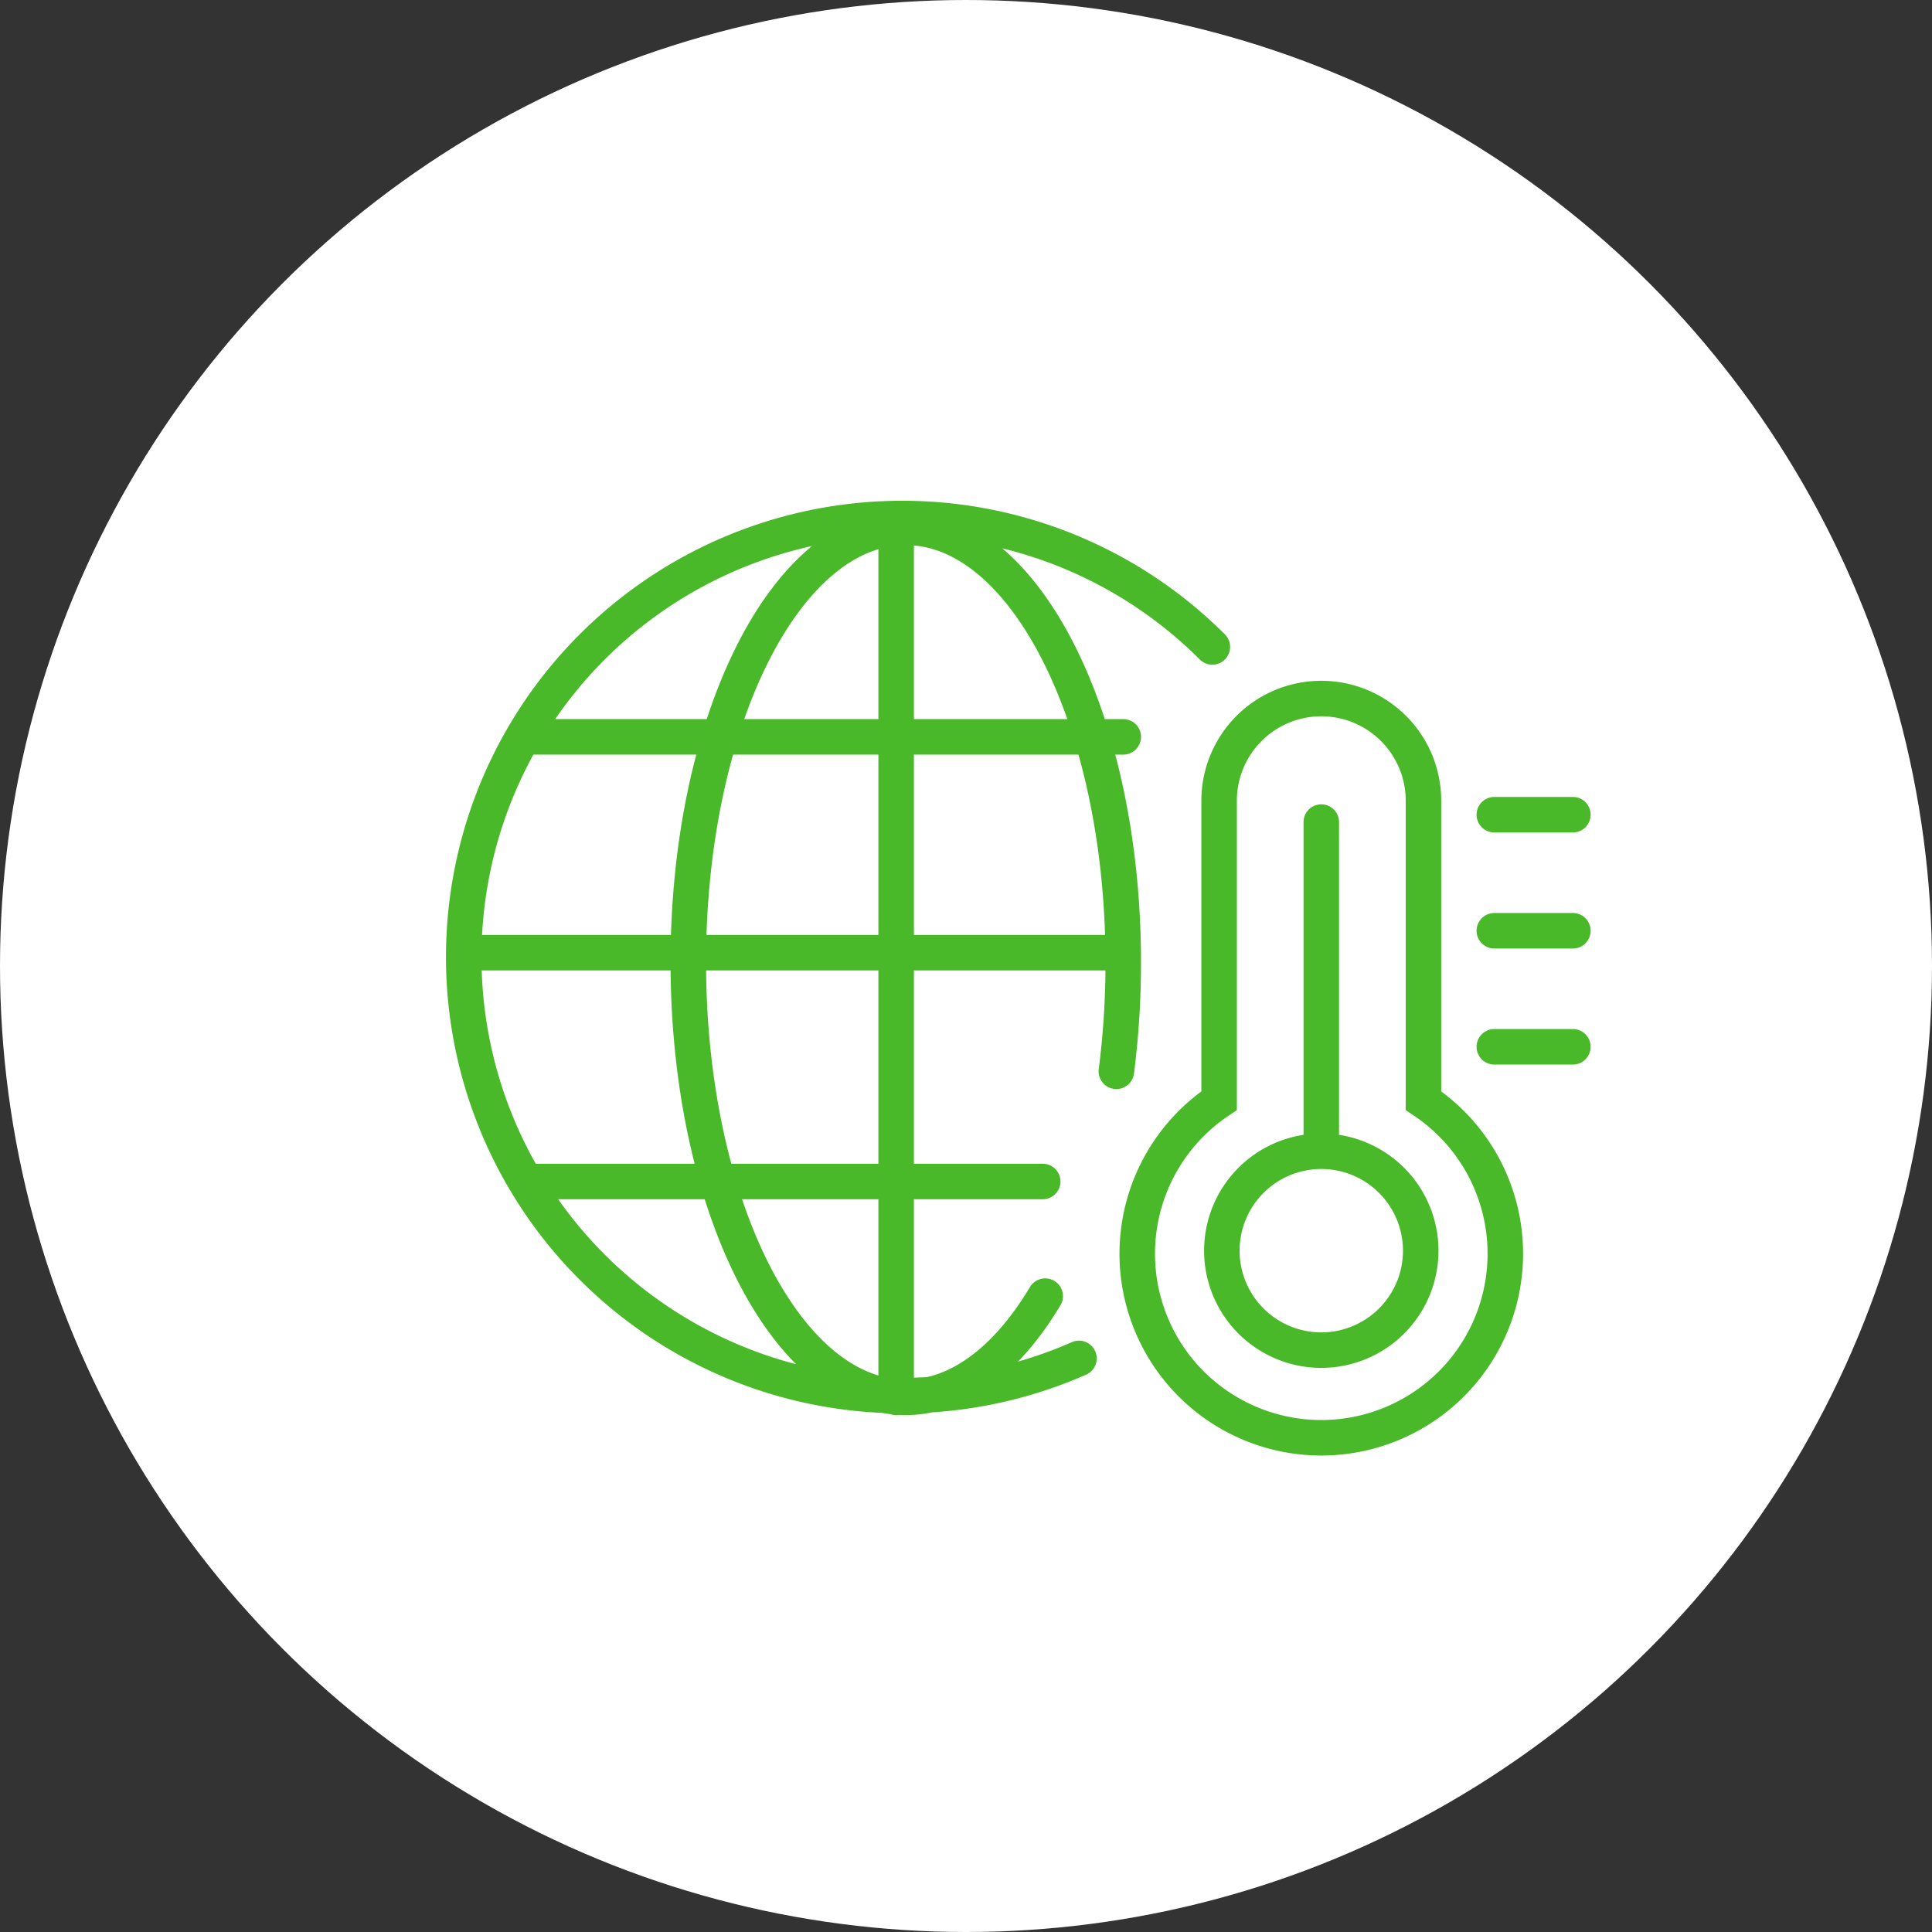
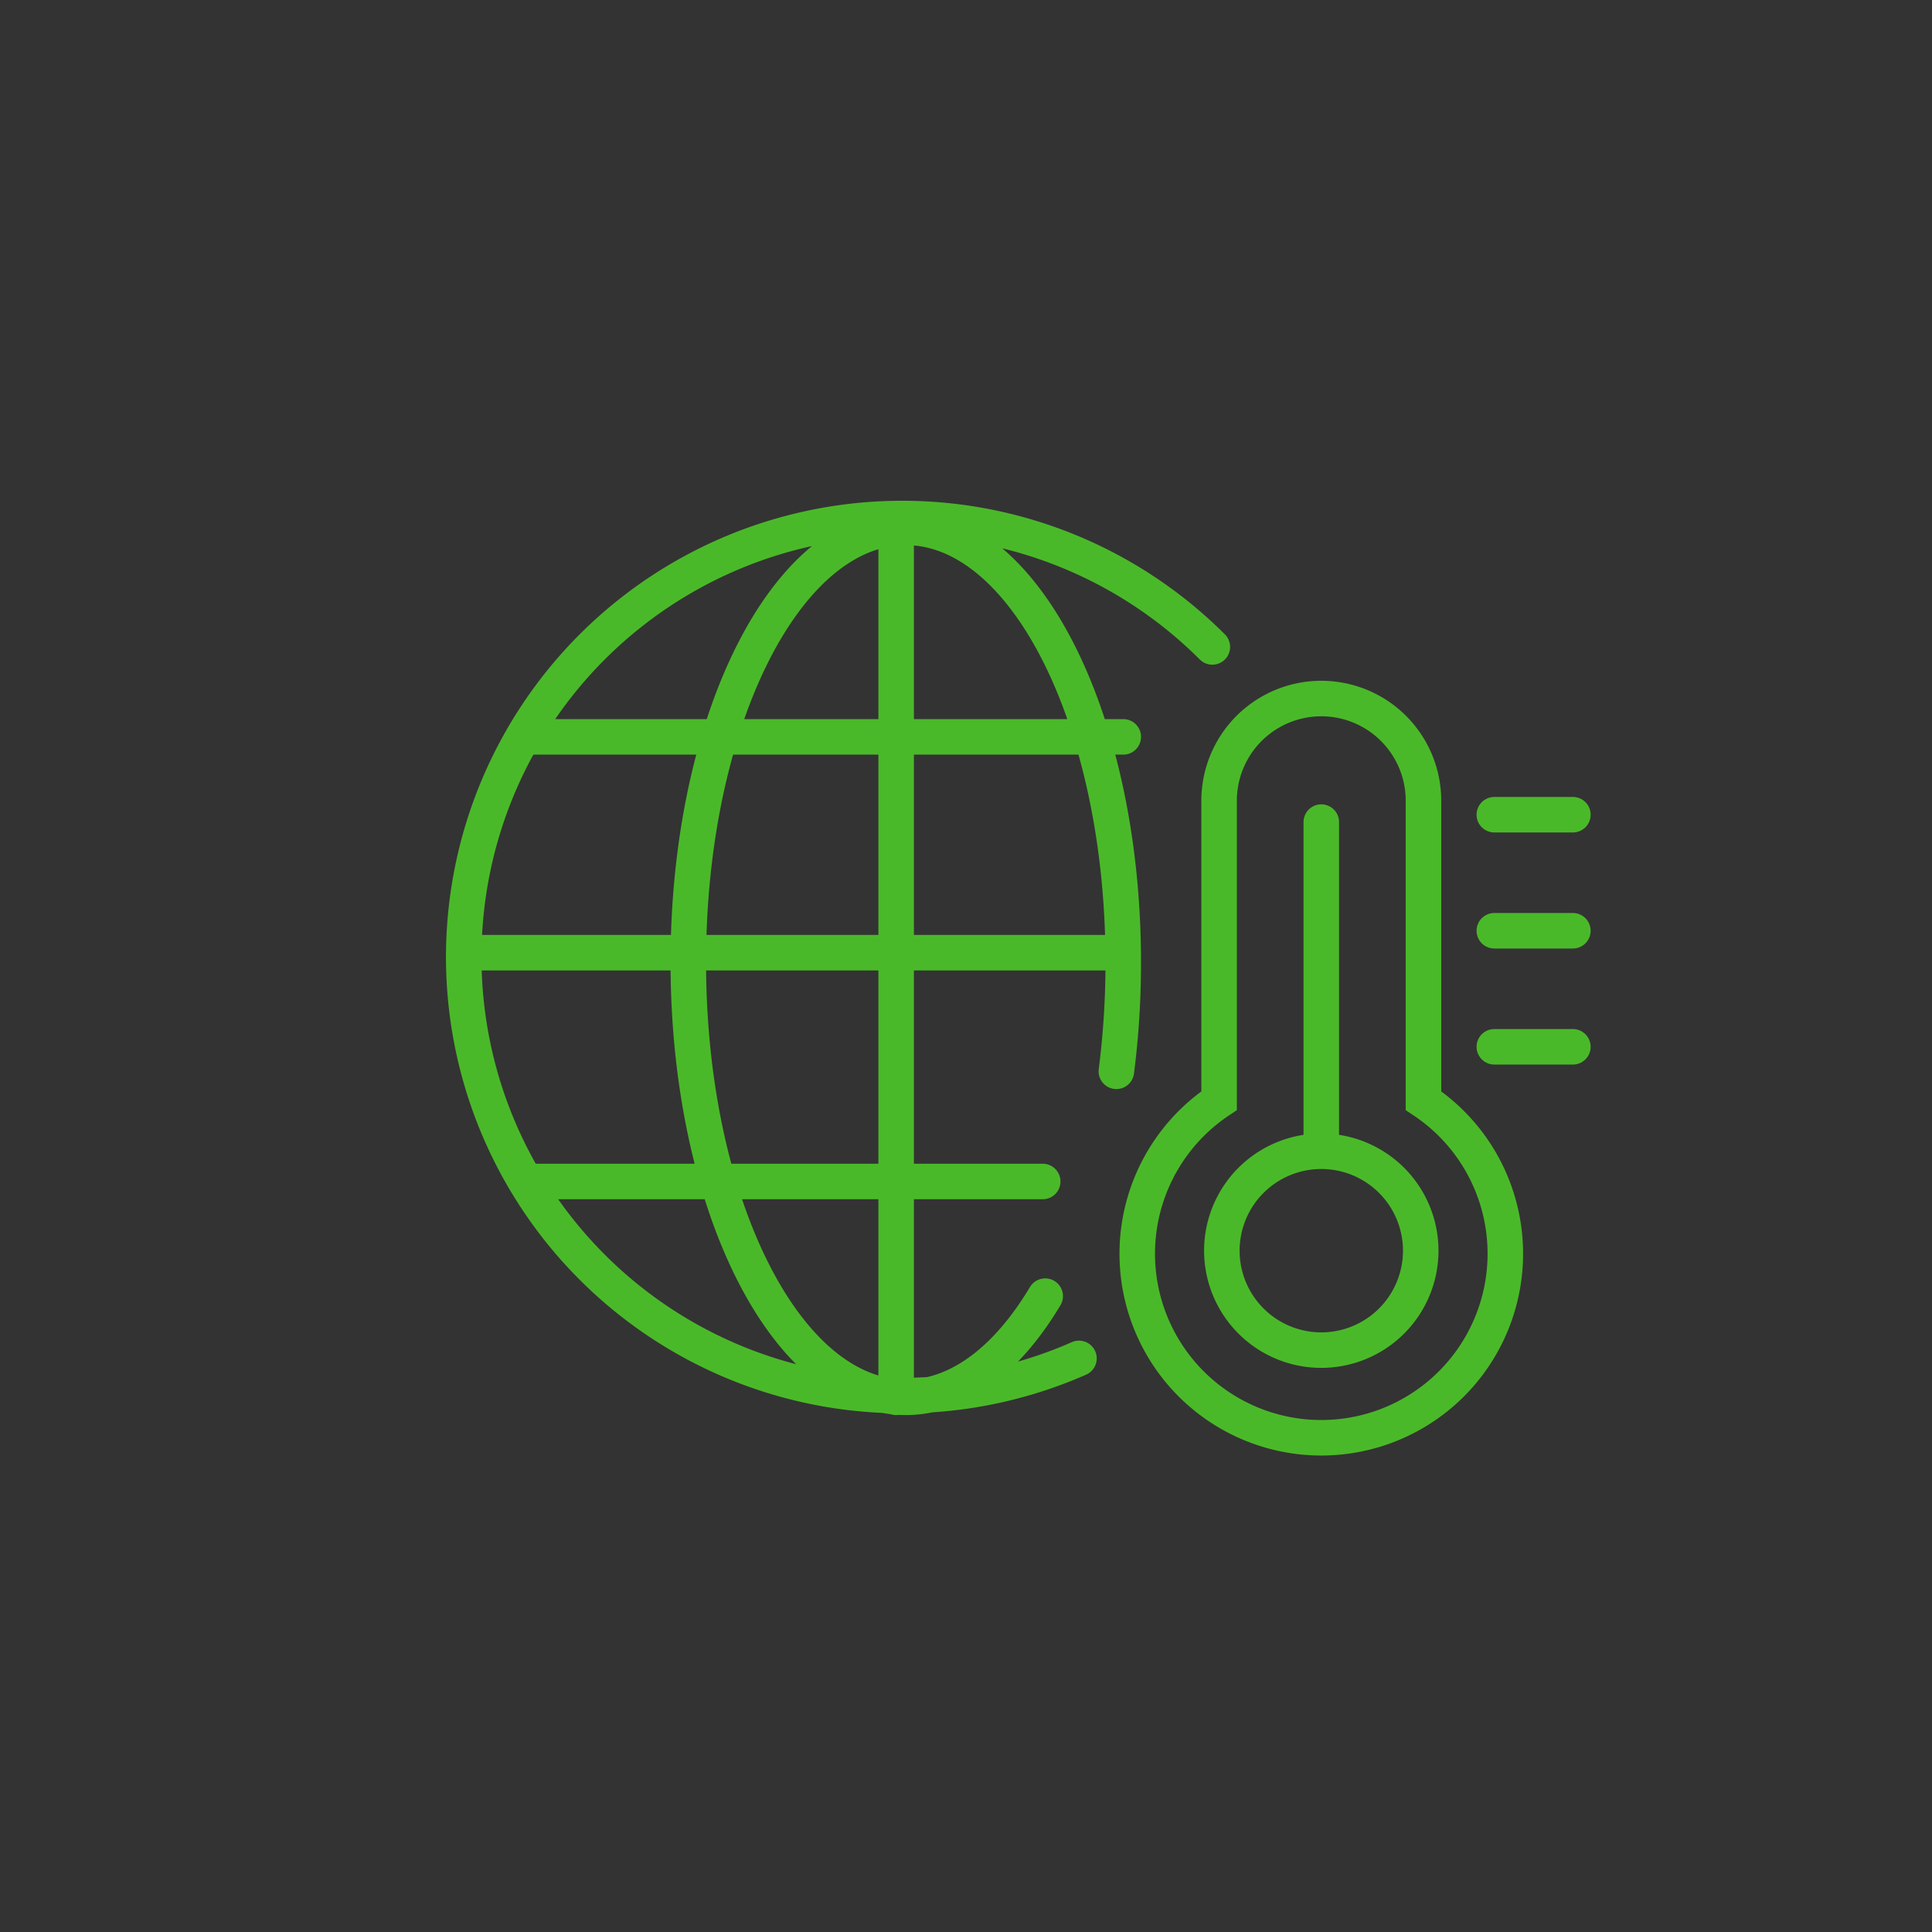
<svg xmlns="http://www.w3.org/2000/svg" width="136" height="136" viewBox="0 0 136 136">
  <rect x="0" y="0" width="136" height="136" fill="#333333" stroke="none" />
  <g transform="translate(7382 -61)">
-     <circle cx="68" cy="68" r="68" transform="translate(-7382 61)" fill="#fff" />
    <path d="M44.052,59.873A30.87,30.87,0,1,1,53.441,9.79M46.685,39.663a59.908,59.908,0,0,0,.484-7.67c0-16.909-6.853-30.619-15.308-30.619S16.553,15.084,16.553,31.993s6.853,30.619,15.309,30.619c3.734,0,7.156-2.675,9.814-7.122M31.183,1.374V62.612M1.243,31.313H47.17M4.915,16.12H47.17M5.1,47.419H41.5M74.065,52.5A12.955,12.955,0,1,1,53.917,41.73V20.616a7.193,7.193,0,1,1,14.386,0V41.73A12.942,12.942,0,0,1,74.065,52.5ZM61.11,45.29a7,7,0,1,0,7,7A7,7,0,0,0,61.11,45.29Zm0-23.17V45.29M73.291,21.6H78.82m-5.529,8.169H78.82m-5.529,8.169H78.82" transform="translate(-7350.1 96.75)" fill="none" stroke="#4ab929" stroke-linecap="round" stroke-width="2.5" />
  </g>
</svg>